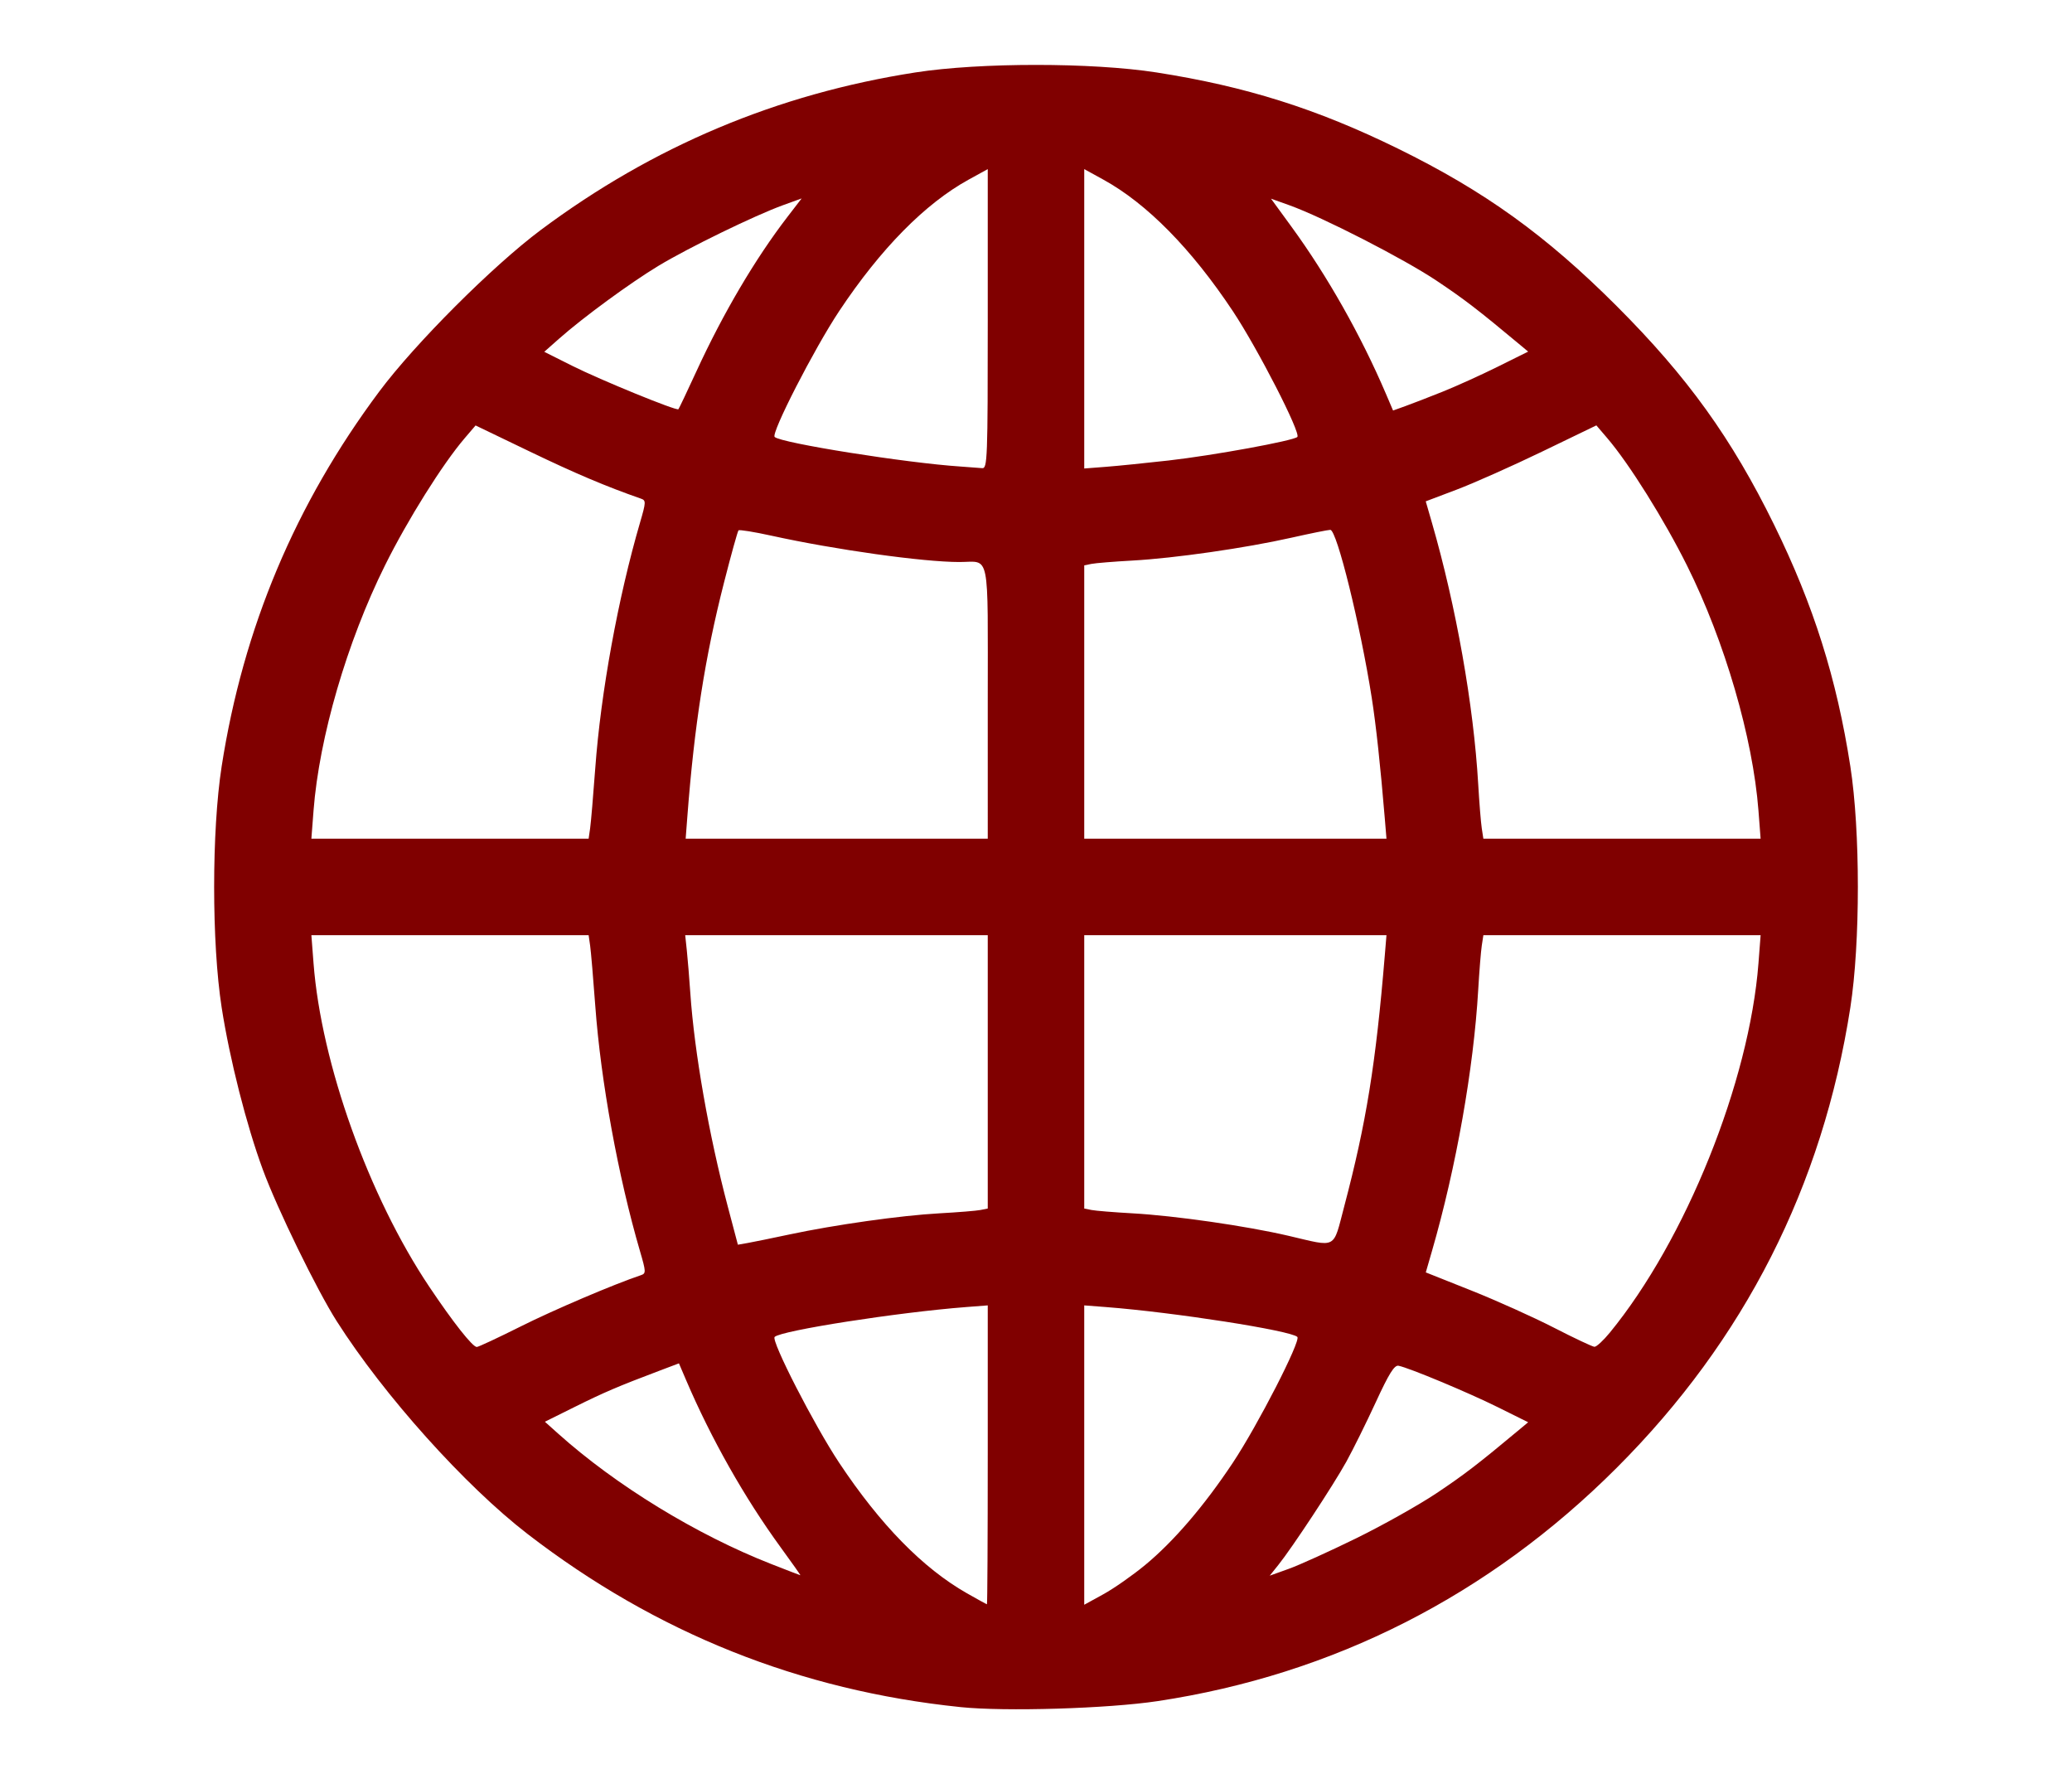
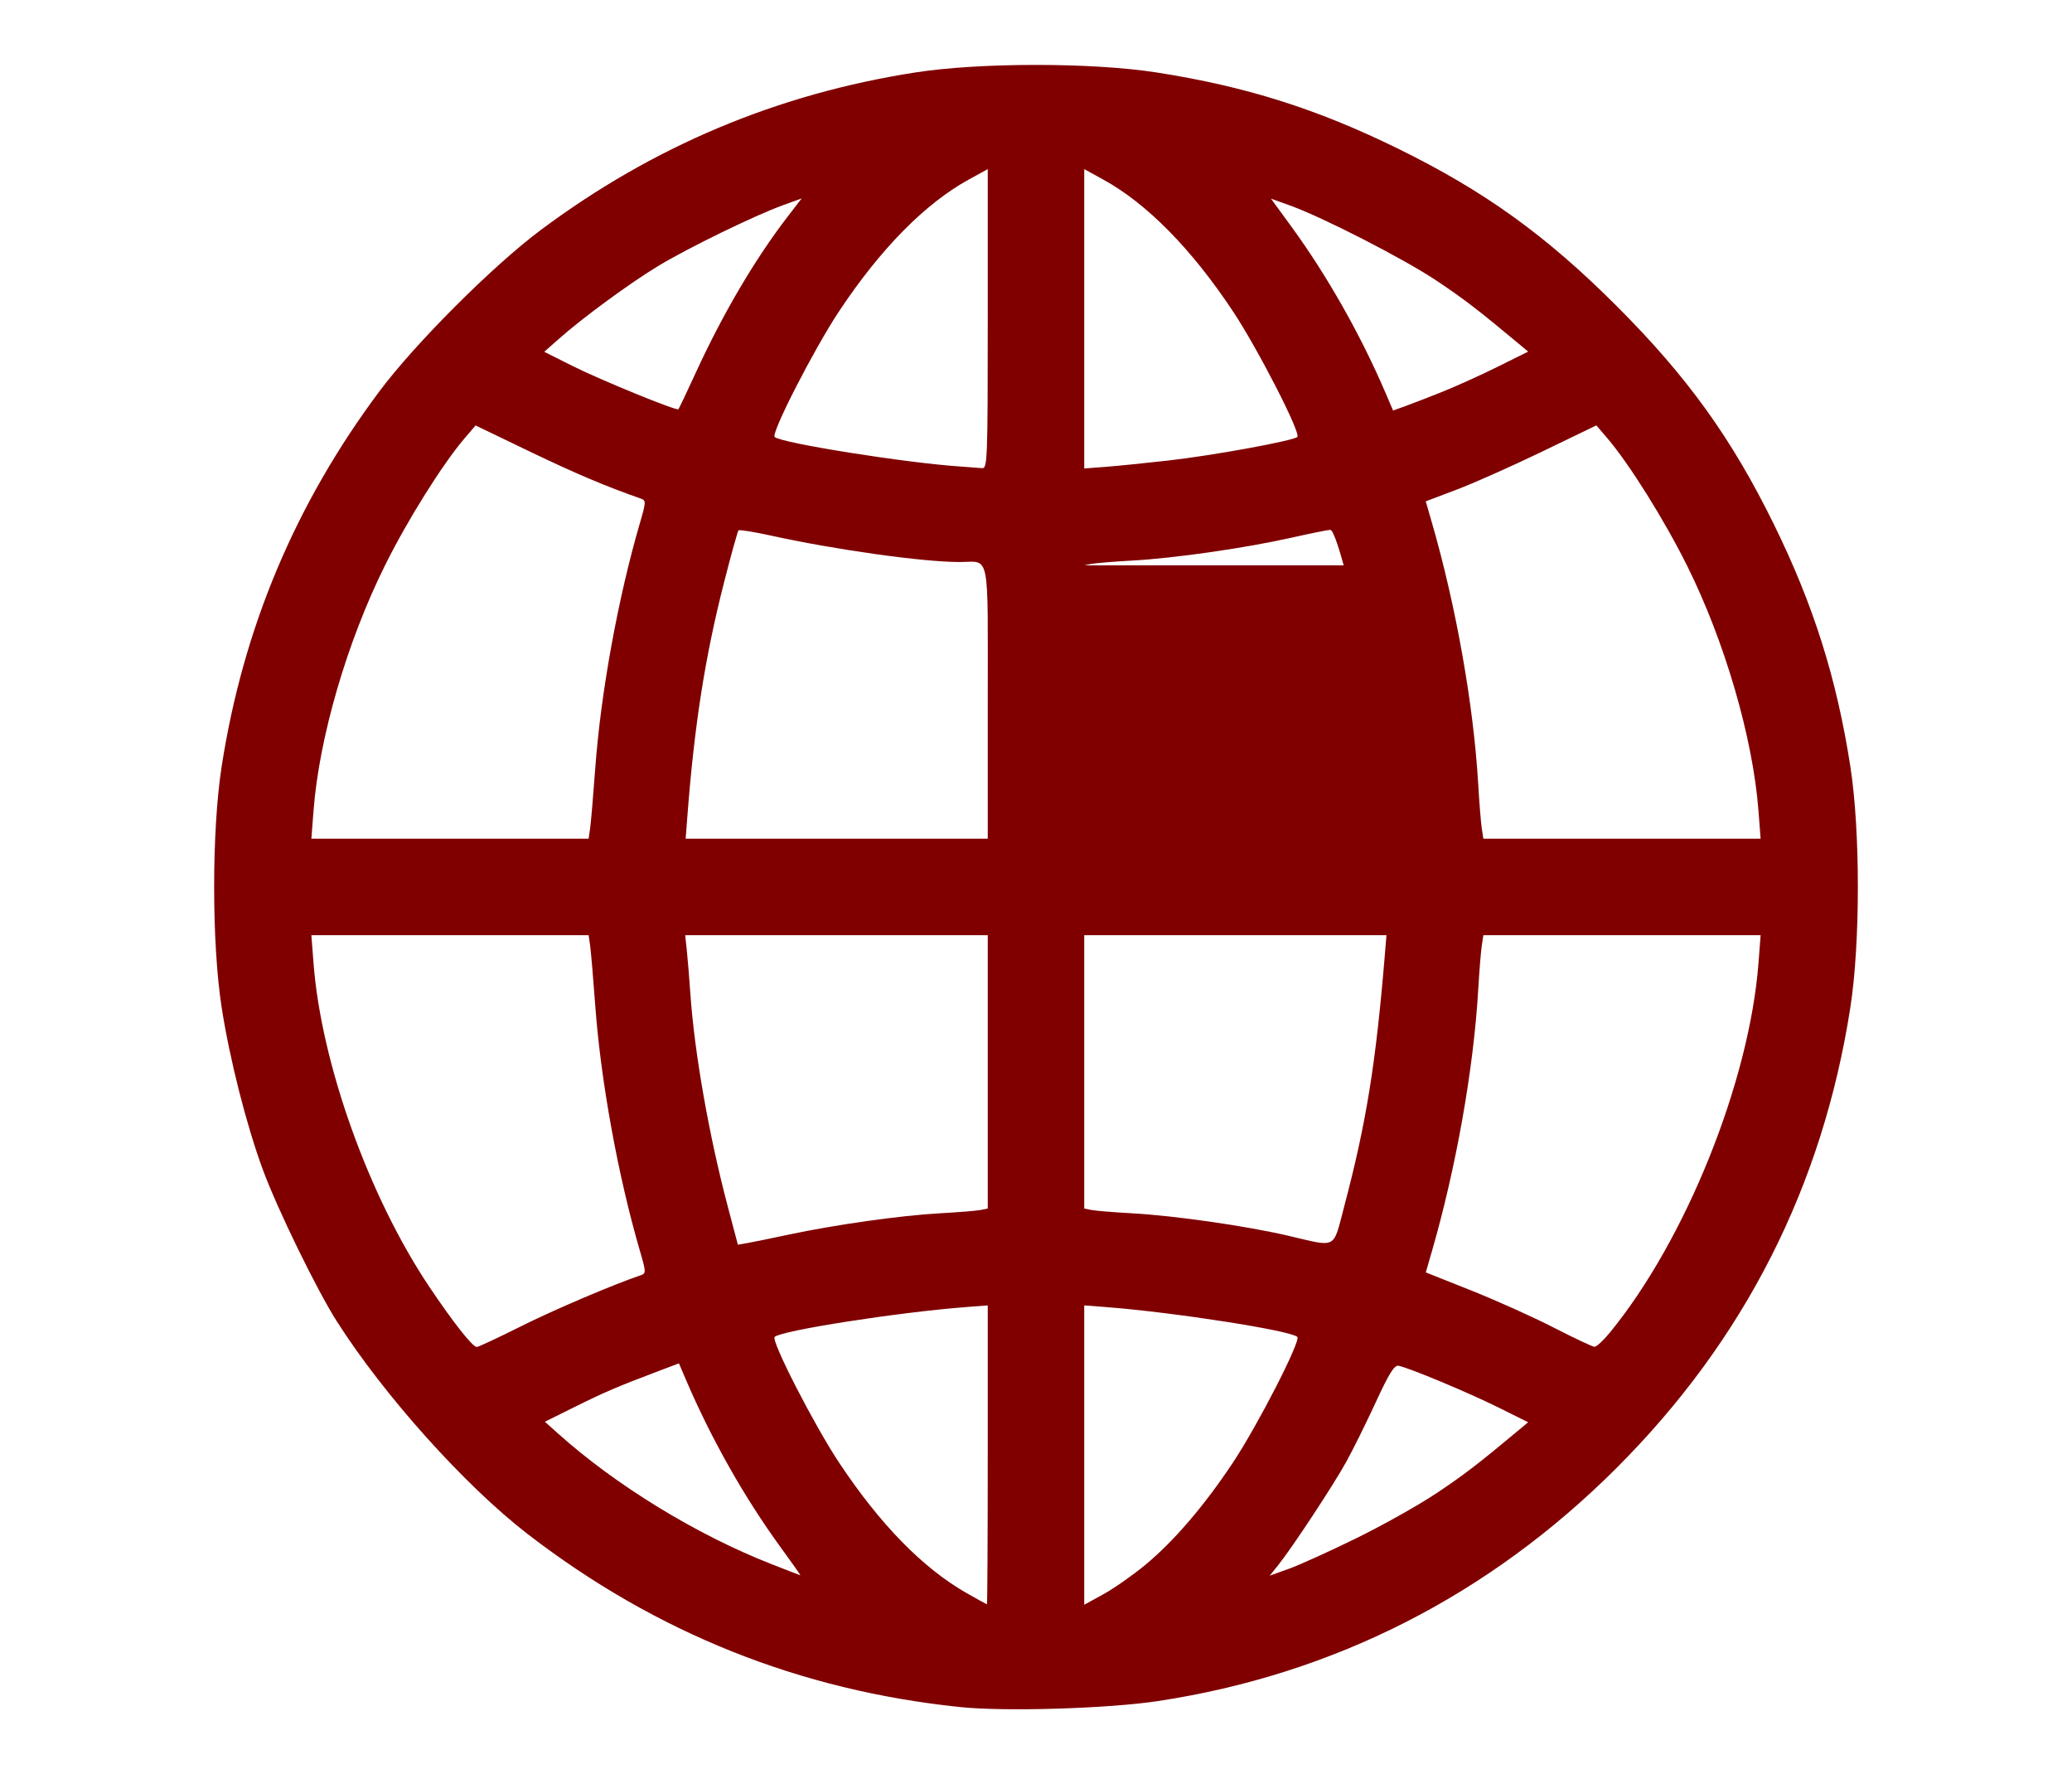
<svg xmlns="http://www.w3.org/2000/svg" xmlns:ns1="http://www.inkscape.org/namespaces/inkscape" xmlns:ns2="http://sodipodi.sourceforge.net/DTD/sodipodi-0.dtd" width="355.502mm" height="304.34mm" viewBox="0 0 355.502 304.34" version="1.1" id="svg9585" ns1:version="1.2.2 (b0a8486541, 2022-12-01)" ns2:docname="ags.coir.global.compliance.standards.svg" xml:space="preserve">
  <defs id="defs9579" />
  <ns2:namedview id="base" pagecolor="#ffffff" bordercolor="#666666" borderopacity="1.0" ns1:pageopacity="0.0" ns1:pageshadow="2" ns1:zoom="0.24748737" ns1:cx="58.588848" ns1:cy="1701.0969" ns1:document-units="mm" ns1:current-layer="layer1" ns1:document-rotation="0" showgrid="false" fit-margin-top="0" fit-margin-left="0" fit-margin-right="0" fit-margin-bottom="0" ns1:window-width="2560" ns1:window-height="1371" ns1:window-x="0" ns1:window-y="0" ns1:window-maximized="1" ns1:showpageshadow="2" ns1:pagecheckerboard="0" ns1:deskcolor="#d1d1d1" />
  <g ns1:label="Layer 1" ns1:groupmode="layer" id="layer1" transform="translate(-21.288,-89.958)">
-     <path style="fill:#800000;stroke-width:0.552" d="M 186.07,382.789 C 158.527,379.943 133.874,370.091 111.848,353.129 101.103,344.854 87.165,329.324 79.065,316.6 75.64,311.219 68.87,297.341 66.391,290.617 c -2.817,-7.639 -5.686,-18.932 -7.07,-27.82 -1.722,-11.064 -1.722,-30.324 0,-41.388 3.694,-23.737 12.63,-44.985 27.037,-64.289 6.133,-8.218 19.48,-21.565 27.698,-27.698 19.276,-14.386 40.587,-23.348 64.289,-27.037 11.076,-1.724 30.331,-1.722 41.388,0.004 15.293,2.387 27.477,6.23 41.388,13.054 14.869,7.294 25.409,14.878 37.555,27.024 12.146,12.146 19.73,22.685 27.024,37.555 6.757,13.774 10.709,26.301 13.057,41.388 1.722,11.064 1.722,30.324 0,41.388 -4.773,30.666 -18.149,57.01 -40.081,78.943 -21.902,21.902 -48.607,35.471 -78.772,40.024 -8.504,1.284 -26.159,1.819 -33.832,1.026 z m 4.691,-43.267 v -25.64 l -3.725,0.288 c -11.723,0.907 -31.705,4.023 -32.838,5.122 -0.652,0.633 6.797,15.159 11.07,21.588 7.057,10.617 14.365,18.082 21.905,22.378 1.821,1.037 3.373,1.89 3.449,1.895 0.076,0.004 0.138,-11.529 0.138,-25.631 z m 26.99,18.909 c 4.903,-4.047 10.131,-10.14 15.057,-17.551 4.273,-6.429 11.723,-20.956 11.07,-21.588 -1.133,-1.099 -21.114,-4.216 -32.838,-5.122 l -3.725,-0.288 v 25.677 25.677 l 3.279,-1.803 c 1.803,-0.991 5.024,-3.242 7.156,-5.002 z m -62.534,-3.065 c -6.163,-8.448 -11.927,-18.641 -16.213,-28.669 l -1.227,-2.871 -3.445,1.302 c -6.996,2.644 -9.395,3.669 -14.417,6.163 l -5.137,2.551 2.26,2.026 c 9.93,8.901 23.776,17.372 36.607,22.395 2.658,1.041 4.892,1.901 4.963,1.912 0.072,0.01 -1.455,-2.152 -3.392,-4.808 z m 98.729,-1.516 c 4.553,-2.23 10.761,-5.714 13.796,-7.74 4.785,-3.195 7.1,-4.973 14.385,-11.05 l 1.354,-1.129 -5.19,-2.577 c -5.078,-2.522 -15.185,-6.741 -17.046,-7.116 -0.719,-0.145 -1.63,1.311 -3.909,6.253 -1.634,3.543 -3.909,8.137 -5.054,10.209 -2.238,4.047 -9.287,14.746 -11.68,17.727 l -1.461,1.82 3.264,-1.171 c 1.795,-0.644 6.989,-2.996 11.542,-5.226 z M 110.615,317.5 c 5.731,-2.867 15.982,-7.236 20.655,-8.805 0.869,-0.292 0.858,-0.578 -0.162,-4.068 -3.766,-12.884 -6.737,-29.171 -7.686,-42.124 -0.344,-4.695 -0.741,-9.343 -0.882,-10.329 l -0.257,-1.793 H 98.498 74.713 l 0.371,4.827 c 1.322,17.203 9.481,39.996 19.86,55.481 4.102,6.121 7.422,10.327 8.15,10.327 0.271,0 3.656,-1.582 7.521,-3.515 z m 186.872,1.063 c 13.014,-15.882 23.944,-43.032 25.507,-63.355 l 0.371,-4.827 h -23.785 -23.785 l -0.274,1.793 c -0.15,0.986 -0.425,4.401 -0.611,7.588 -0.787,13.516 -3.785,30.453 -7.93,44.787 l -1.063,3.675 7.811,3.109 c 4.296,1.71 10.666,4.575 14.157,6.367 3.49,1.792 6.627,3.271 6.969,3.286 0.343,0.017 1.528,-1.075 2.633,-2.424 z m -140.836,-16.83 c 7.885,-1.681 19.215,-3.28 25.818,-3.643 3.195,-0.176 6.367,-0.433 7.05,-0.572 l 1.242,-0.252 v -23.442 -23.443 h -25.955 -25.955 l 0.279,2.621 c 0.154,1.442 0.424,4.732 0.6,7.312 0.697,10.176 3.189,24.37 6.428,36.613 l 1.732,6.547 1.707,-0.3 c 0.939,-0.165 4.113,-0.813 7.054,-1.44 z m 95.279,-4.86 c 3.776,-14.293 5.411,-24.408 6.955,-43.043 l 0.286,-3.449 h -25.928 -25.928 v 23.443 23.442 l 1.242,0.251 c 0.683,0.138 3.849,0.396 7.036,0.573 7.296,0.406 19.575,2.174 26.764,3.854 8.446,1.974 7.592,2.427 9.573,-5.072 z M 122.54,232.031 c 0.141,-0.986 0.538,-5.635 0.882,-10.329 0.949,-12.953 3.92,-29.24 7.686,-42.124 1.02,-3.491 1.032,-3.777 0.162,-4.08 -6.013,-2.097 -11.282,-4.328 -19.075,-8.078 l -9.31,-4.48 -1.876,2.194 c -3.803,4.447 -9.789,14.001 -13.671,21.819 -6.517,13.127 -11.29,29.503 -12.254,42.044 l -0.371,4.827 h 23.785 23.785 z m 68.221,-21.601 c 0,-26.456 0.485,-24.064 -4.877,-24.064 -6.239,0 -21.313,-2.112 -32.234,-4.516 -2.96,-0.652 -5.504,-1.062 -5.653,-0.912 -0.15,0.15 -1.269,4.18 -2.488,8.957 -3.264,12.793 -5.091,24.463 -6.294,40.205 l -0.285,3.725 h 25.916 25.916 z m 68.125,19.945 c -0.749,-9.039 -1.507,-16.039 -2.246,-20.747 -1.95,-12.425 -5.987,-28.78 -7.105,-28.78 -0.376,0 -3.386,0.608 -6.689,1.351 -7.874,1.771 -20.01,3.516 -27.252,3.916 -3.187,0.176 -6.353,0.434 -7.036,0.572 l -1.242,0.251 v 23.443 23.443 h 25.928 25.928 z m 64.108,-1.378 c -0.959,-12.478 -5.781,-29.02 -12.238,-41.986 -3.94,-7.912 -9.929,-17.483 -13.692,-21.883 l -1.882,-2.2 -9.305,4.496 c -5.118,2.473 -11.704,5.404 -14.636,6.514 l -5.331,2.019 1.066,3.687 c 4.148,14.348 7.146,31.278 7.933,44.799 0.185,3.187 0.46,6.601 0.611,7.588 l 0.274,1.793 h 23.785 23.785 z M 190.761,144.666 V 118.968 l -3.279,1.803 c -7.472,4.108 -15.101,11.854 -22.213,22.553 -4.273,6.429 -11.723,20.956 -11.07,21.588 1.074,1.042 22.562,4.461 31.872,5.072 1.518,0.1 3.194,0.226 3.725,0.28 0.907,0.093 0.966,-1.454 0.966,-25.598 z m 31.069,24.279 c 7.649,-0.867 21.373,-3.378 22.048,-4.033 0.652,-0.633 -6.797,-15.159 -11.07,-21.588 -7.112,-10.699 -14.742,-18.445 -22.213,-22.553 l -3.279,-1.803 v 25.677 25.677 l 3.725,-0.288 c 2.049,-0.159 6.904,-0.649 10.789,-1.089 z m -81.043,-15.317 c 4.572,-9.936 10.084,-19.284 15.596,-26.452 l 2.445,-3.179 -3.21,1.163 c -4.813,1.744 -16.228,7.301 -21.348,10.394 -4.863,2.938 -12.942,8.858 -17.059,12.502 l -2.541,2.249 4.797,2.406 c 4.846,2.43 17.891,7.762 18.218,7.446 0.097,-0.094 1.493,-3.032 3.102,-6.529 z m 127.965,3.541 c 2.377,-0.951 6.663,-2.892 9.525,-4.313 l 5.204,-2.584 -1.354,-1.129 c -7.286,-6.077 -9.6,-7.854 -14.385,-11.05 -5.635,-3.763 -19.551,-10.892 -25.228,-12.925 l -3.155,-1.13 3.512,4.814 c 6.152,8.434 11.919,18.633 16.203,28.655 l 1.227,2.871 2.065,-0.741 c 1.136,-0.407 4.01,-1.518 6.387,-2.469 z" id="path2549" />
+     <path style="fill:#800000;stroke-width:0.552" d="M 186.07,382.789 C 158.527,379.943 133.874,370.091 111.848,353.129 101.103,344.854 87.165,329.324 79.065,316.6 75.64,311.219 68.87,297.341 66.391,290.617 c -2.817,-7.639 -5.686,-18.932 -7.07,-27.82 -1.722,-11.064 -1.722,-30.324 0,-41.388 3.694,-23.737 12.63,-44.985 27.037,-64.289 6.133,-8.218 19.48,-21.565 27.698,-27.698 19.276,-14.386 40.587,-23.348 64.289,-27.037 11.076,-1.724 30.331,-1.722 41.388,0.004 15.293,2.387 27.477,6.23 41.388,13.054 14.869,7.294 25.409,14.878 37.555,27.024 12.146,12.146 19.73,22.685 27.024,37.555 6.757,13.774 10.709,26.301 13.057,41.388 1.722,11.064 1.722,30.324 0,41.388 -4.773,30.666 -18.149,57.01 -40.081,78.943 -21.902,21.902 -48.607,35.471 -78.772,40.024 -8.504,1.284 -26.159,1.819 -33.832,1.026 z m 4.691,-43.267 v -25.64 l -3.725,0.288 c -11.723,0.907 -31.705,4.023 -32.838,5.122 -0.652,0.633 6.797,15.159 11.07,21.588 7.057,10.617 14.365,18.082 21.905,22.378 1.821,1.037 3.373,1.89 3.449,1.895 0.076,0.004 0.138,-11.529 0.138,-25.631 z m 26.99,18.909 c 4.903,-4.047 10.131,-10.14 15.057,-17.551 4.273,-6.429 11.723,-20.956 11.07,-21.588 -1.133,-1.099 -21.114,-4.216 -32.838,-5.122 l -3.725,-0.288 v 25.677 25.677 l 3.279,-1.803 c 1.803,-0.991 5.024,-3.242 7.156,-5.002 z m -62.534,-3.065 c -6.163,-8.448 -11.927,-18.641 -16.213,-28.669 l -1.227,-2.871 -3.445,1.302 c -6.996,2.644 -9.395,3.669 -14.417,6.163 l -5.137,2.551 2.26,2.026 c 9.93,8.901 23.776,17.372 36.607,22.395 2.658,1.041 4.892,1.901 4.963,1.912 0.072,0.01 -1.455,-2.152 -3.392,-4.808 z m 98.729,-1.516 c 4.553,-2.23 10.761,-5.714 13.796,-7.74 4.785,-3.195 7.1,-4.973 14.385,-11.05 l 1.354,-1.129 -5.19,-2.577 c -5.078,-2.522 -15.185,-6.741 -17.046,-7.116 -0.719,-0.145 -1.63,1.311 -3.909,6.253 -1.634,3.543 -3.909,8.137 -5.054,10.209 -2.238,4.047 -9.287,14.746 -11.68,17.727 l -1.461,1.82 3.264,-1.171 c 1.795,-0.644 6.989,-2.996 11.542,-5.226 z M 110.615,317.5 c 5.731,-2.867 15.982,-7.236 20.655,-8.805 0.869,-0.292 0.858,-0.578 -0.162,-4.068 -3.766,-12.884 -6.737,-29.171 -7.686,-42.124 -0.344,-4.695 -0.741,-9.343 -0.882,-10.329 l -0.257,-1.793 H 98.498 74.713 l 0.371,4.827 c 1.322,17.203 9.481,39.996 19.86,55.481 4.102,6.121 7.422,10.327 8.15,10.327 0.271,0 3.656,-1.582 7.521,-3.515 z m 186.872,1.063 c 13.014,-15.882 23.944,-43.032 25.507,-63.355 l 0.371,-4.827 h -23.785 -23.785 l -0.274,1.793 c -0.15,0.986 -0.425,4.401 -0.611,7.588 -0.787,13.516 -3.785,30.453 -7.93,44.787 l -1.063,3.675 7.811,3.109 c 4.296,1.71 10.666,4.575 14.157,6.367 3.49,1.792 6.627,3.271 6.969,3.286 0.343,0.017 1.528,-1.075 2.633,-2.424 z m -140.836,-16.83 c 7.885,-1.681 19.215,-3.28 25.818,-3.643 3.195,-0.176 6.367,-0.433 7.05,-0.572 l 1.242,-0.252 v -23.442 -23.443 h -25.955 -25.955 l 0.279,2.621 c 0.154,1.442 0.424,4.732 0.6,7.312 0.697,10.176 3.189,24.37 6.428,36.613 l 1.732,6.547 1.707,-0.3 c 0.939,-0.165 4.113,-0.813 7.054,-1.44 z m 95.279,-4.86 c 3.776,-14.293 5.411,-24.408 6.955,-43.043 l 0.286,-3.449 h -25.928 -25.928 v 23.443 23.442 l 1.242,0.251 c 0.683,0.138 3.849,0.396 7.036,0.573 7.296,0.406 19.575,2.174 26.764,3.854 8.446,1.974 7.592,2.427 9.573,-5.072 z M 122.54,232.031 c 0.141,-0.986 0.538,-5.635 0.882,-10.329 0.949,-12.953 3.92,-29.24 7.686,-42.124 1.02,-3.491 1.032,-3.777 0.162,-4.08 -6.013,-2.097 -11.282,-4.328 -19.075,-8.078 l -9.31,-4.48 -1.876,2.194 c -3.803,4.447 -9.789,14.001 -13.671,21.819 -6.517,13.127 -11.29,29.503 -12.254,42.044 l -0.371,4.827 h 23.785 23.785 z m 68.221,-21.601 c 0,-26.456 0.485,-24.064 -4.877,-24.064 -6.239,0 -21.313,-2.112 -32.234,-4.516 -2.96,-0.652 -5.504,-1.062 -5.653,-0.912 -0.15,0.15 -1.269,4.18 -2.488,8.957 -3.264,12.793 -5.091,24.463 -6.294,40.205 l -0.285,3.725 h 25.916 25.916 z m 68.125,19.945 c -0.749,-9.039 -1.507,-16.039 -2.246,-20.747 -1.95,-12.425 -5.987,-28.78 -7.105,-28.78 -0.376,0 -3.386,0.608 -6.689,1.351 -7.874,1.771 -20.01,3.516 -27.252,3.916 -3.187,0.176 -6.353,0.434 -7.036,0.572 l -1.242,0.251 h 25.928 25.928 z m 64.108,-1.378 c -0.959,-12.478 -5.781,-29.02 -12.238,-41.986 -3.94,-7.912 -9.929,-17.483 -13.692,-21.883 l -1.882,-2.2 -9.305,4.496 c -5.118,2.473 -11.704,5.404 -14.636,6.514 l -5.331,2.019 1.066,3.687 c 4.148,14.348 7.146,31.278 7.933,44.799 0.185,3.187 0.46,6.601 0.611,7.588 l 0.274,1.793 h 23.785 23.785 z M 190.761,144.666 V 118.968 l -3.279,1.803 c -7.472,4.108 -15.101,11.854 -22.213,22.553 -4.273,6.429 -11.723,20.956 -11.07,21.588 1.074,1.042 22.562,4.461 31.872,5.072 1.518,0.1 3.194,0.226 3.725,0.28 0.907,0.093 0.966,-1.454 0.966,-25.598 z m 31.069,24.279 c 7.649,-0.867 21.373,-3.378 22.048,-4.033 0.652,-0.633 -6.797,-15.159 -11.07,-21.588 -7.112,-10.699 -14.742,-18.445 -22.213,-22.553 l -3.279,-1.803 v 25.677 25.677 l 3.725,-0.288 c 2.049,-0.159 6.904,-0.649 10.789,-1.089 z m -81.043,-15.317 c 4.572,-9.936 10.084,-19.284 15.596,-26.452 l 2.445,-3.179 -3.21,1.163 c -4.813,1.744 -16.228,7.301 -21.348,10.394 -4.863,2.938 -12.942,8.858 -17.059,12.502 l -2.541,2.249 4.797,2.406 c 4.846,2.43 17.891,7.762 18.218,7.446 0.097,-0.094 1.493,-3.032 3.102,-6.529 z m 127.965,3.541 c 2.377,-0.951 6.663,-2.892 9.525,-4.313 l 5.204,-2.584 -1.354,-1.129 c -7.286,-6.077 -9.6,-7.854 -14.385,-11.05 -5.635,-3.763 -19.551,-10.892 -25.228,-12.925 l -3.155,-1.13 3.512,4.814 c 6.152,8.434 11.919,18.633 16.203,28.655 l 1.227,2.871 2.065,-0.741 c 1.136,-0.407 4.01,-1.518 6.387,-2.469 z" id="path2549" />
  </g>
</svg>